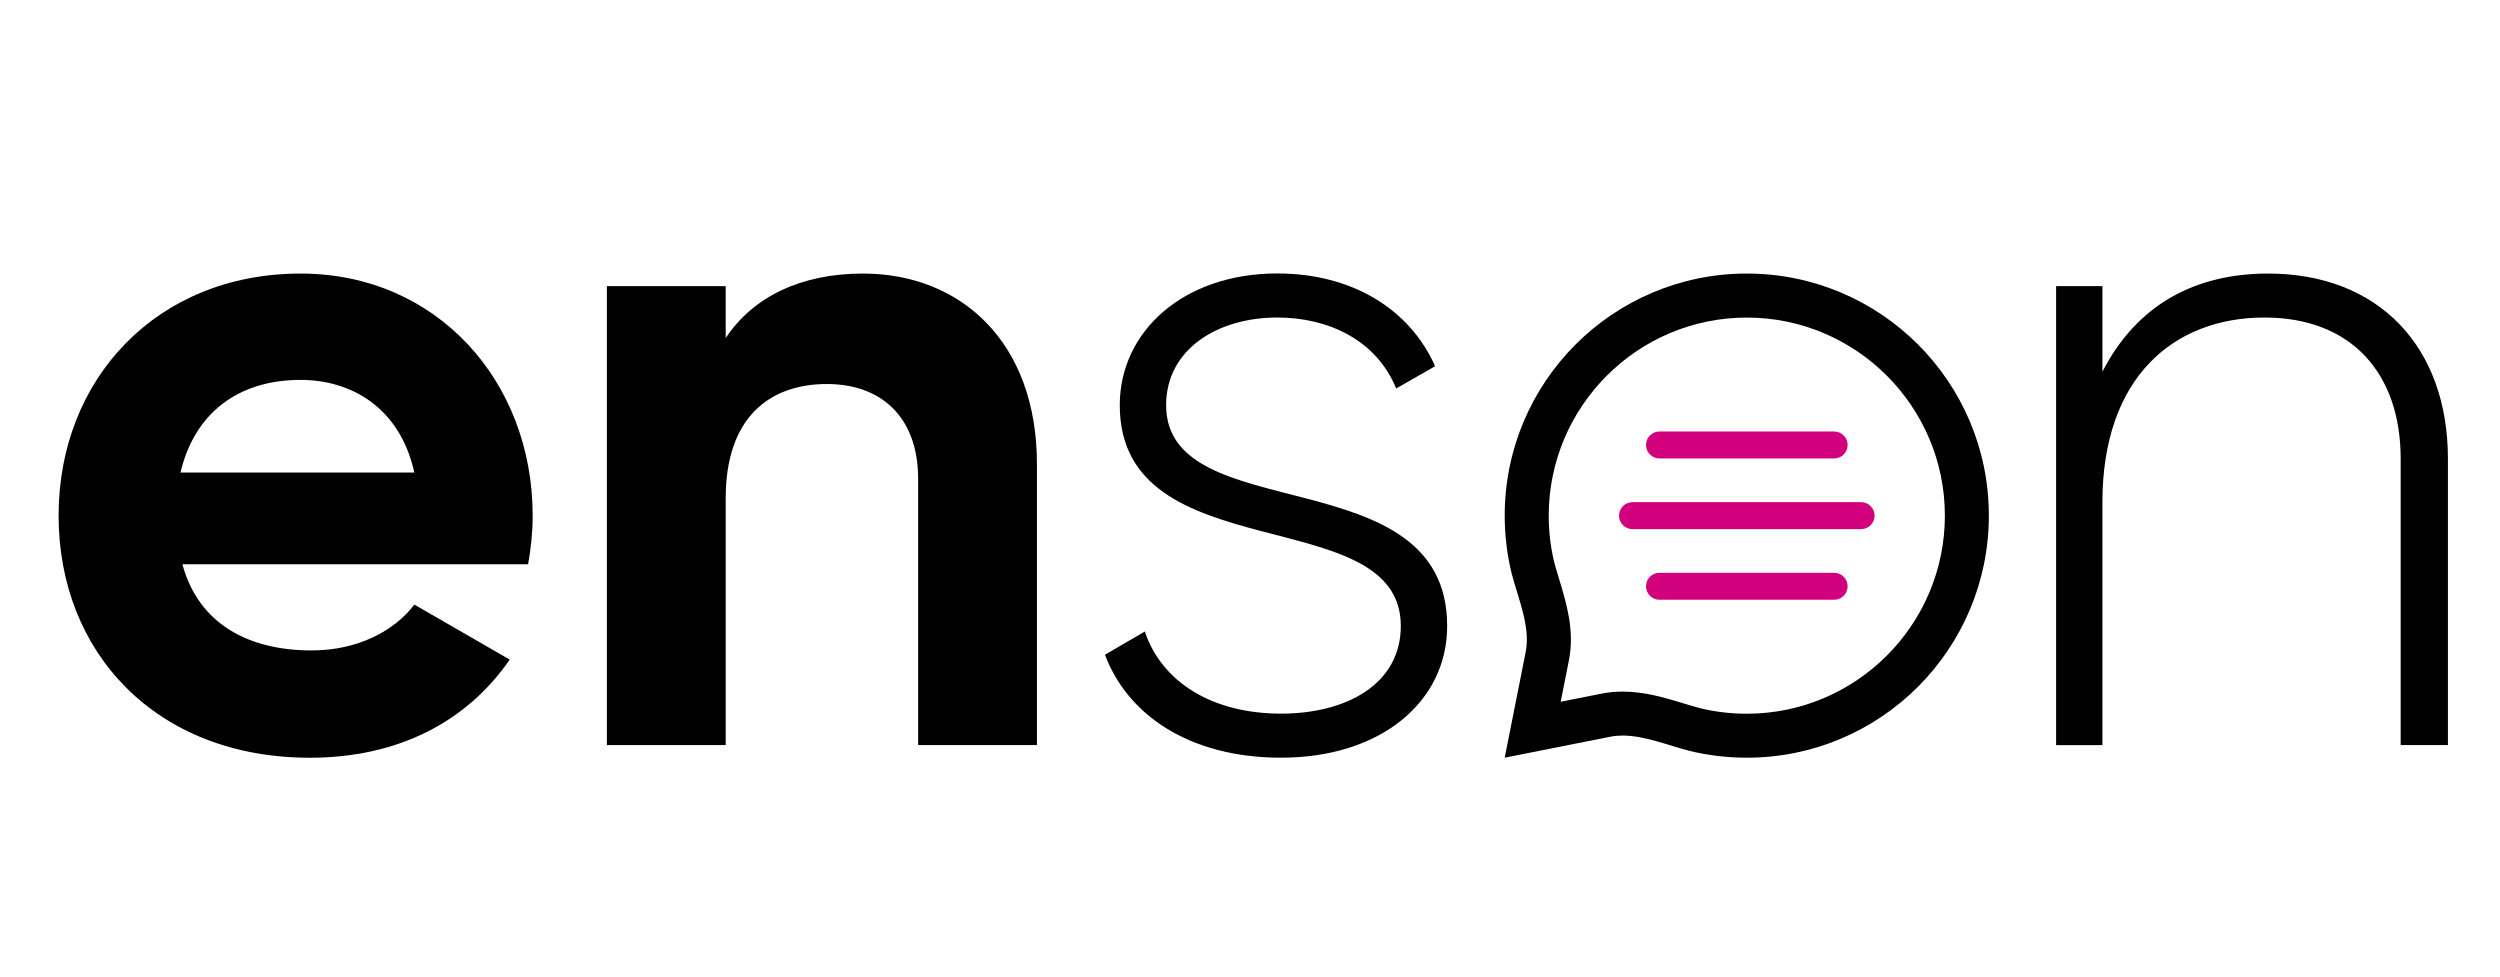
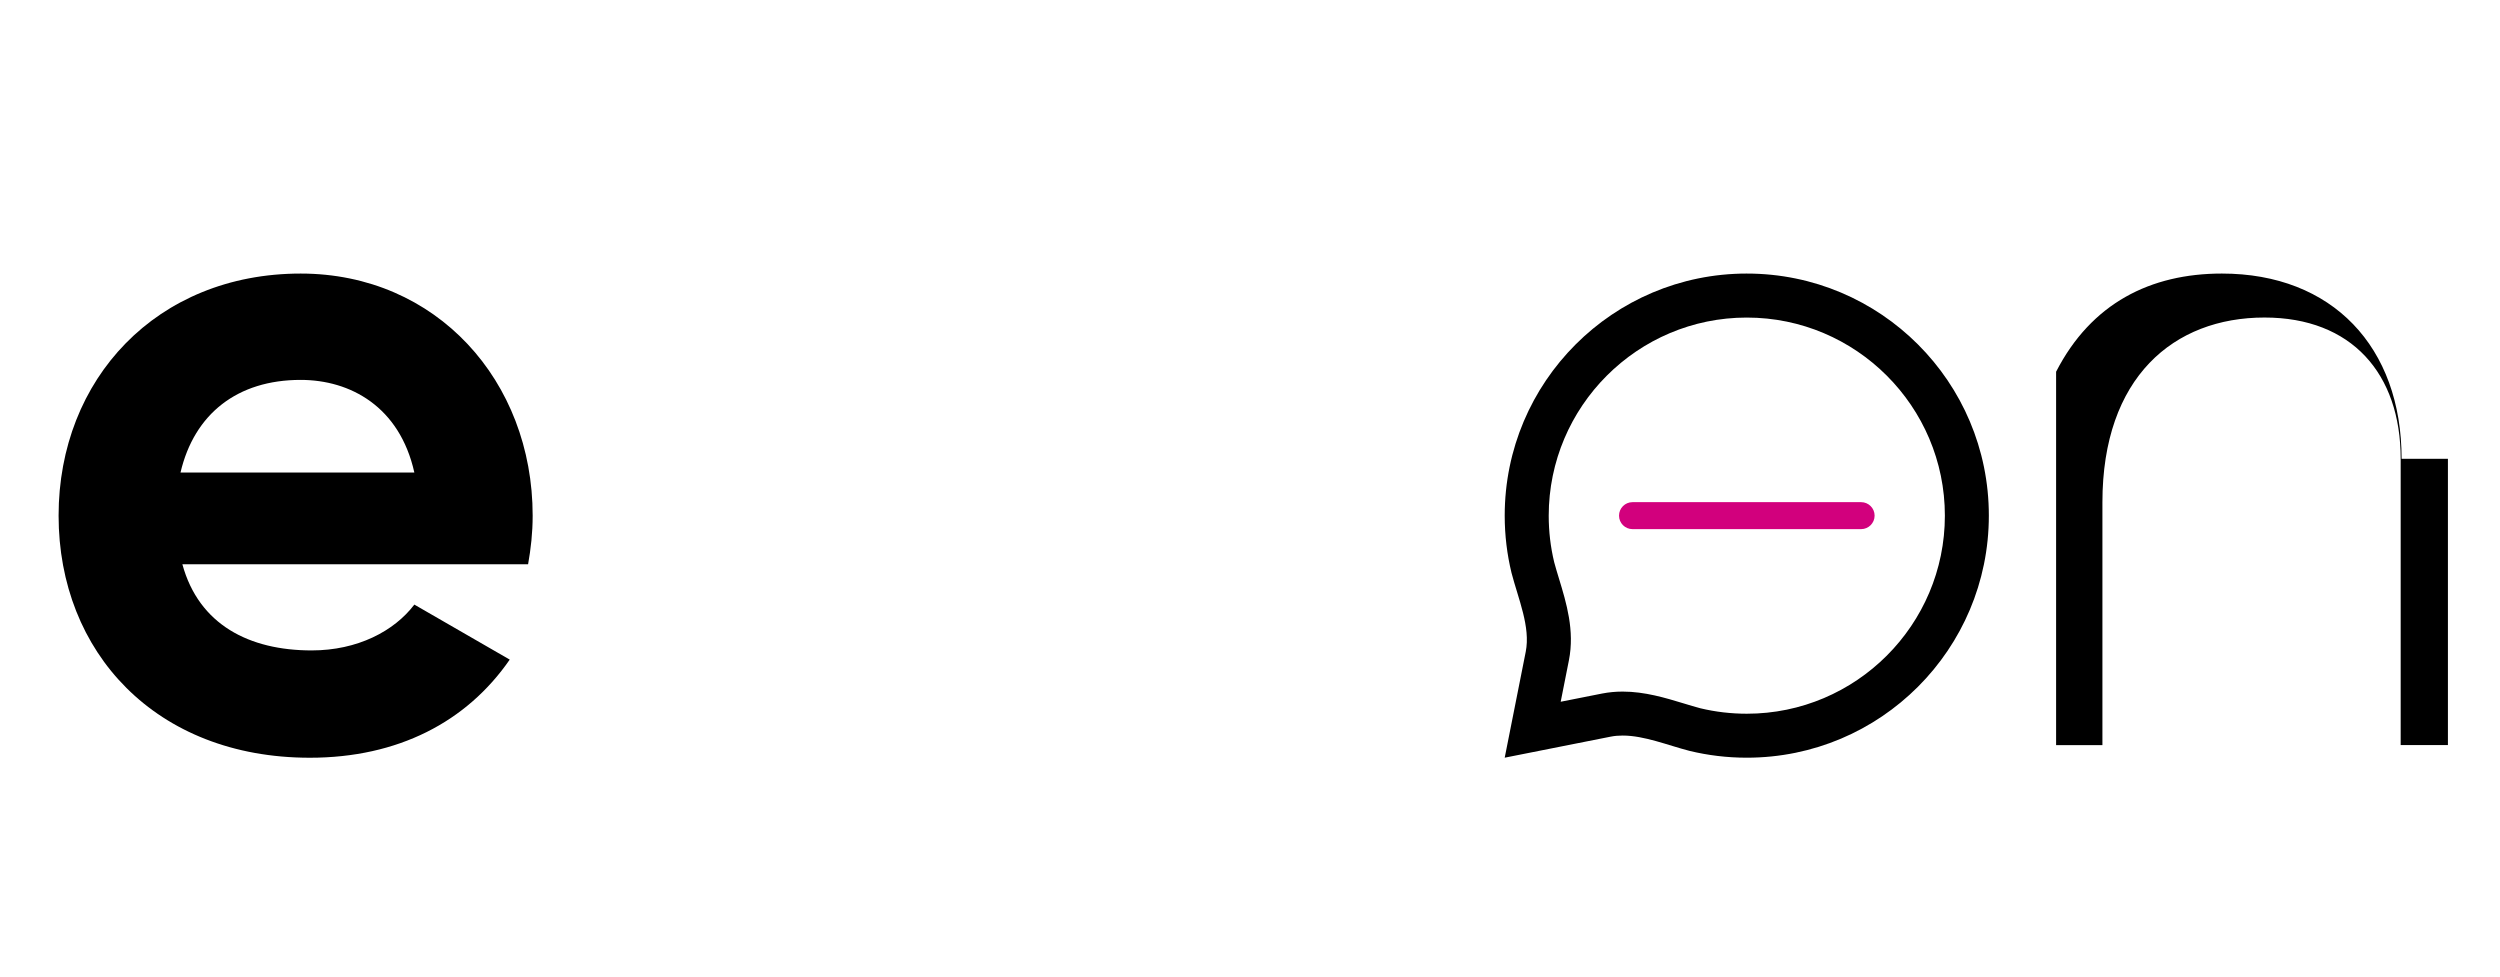
<svg xmlns="http://www.w3.org/2000/svg" id="Enson" version="1.1" viewBox="0 0 384 150">
  <defs>
    <style>
      .st0 {
        fill: none;
      }

      .st1 {
        fill: #d2007d;
      }
    </style>
  </defs>
  <path class="st0" d="M0,0" />
-   <path class="st0" d="M0,0" />
  <g>
    <path d="M47.868,99.905c7.039,0,12.674-2.957,15.775-7.039l14.651,8.45c-6.617,9.581-17.185,15.073-30.705,15.073-23.659,0-38.589-16.197-38.589-37.185s15.073-37.185,37.185-37.185c20.845,0,35.632,16.477,35.632,37.185,0,2.678-.279,5.07-.702,7.468H28.012c2.535,9.288,10.283,13.233,19.857,13.233ZM63.643,72.58c-2.256-10.14-9.86-14.228-17.465-14.228-9.717,0-16.34,5.213-18.453,14.228h35.918Z" />
-     <path d="M159.274,71.292v43.154h-18.248v-40.892c0-9.615-5.799-14.569-14.003-14.569-8.913,0-15.557,5.233-15.557,17.54v37.921h-18.248V43.947h18.248v7.973c4.245-6.364,11.598-9.901,21.076-9.901,14.991,0,26.732,10.467,26.732,29.274Z" />
-     <path d="M222.285,96.15c0,11.68-10.255,20.231-25.499,20.231-14.249,0-23.652-6.698-27.066-15.816l6.126-3.564c2.562,7.693,10.255,12.613,20.94,12.613,9.969,0,18.378-4.491,18.378-13.472,0-19.373-43.168-8.266-43.168-33.908,0-11.257,9.69-20.231,24.218-20.231,11.536,0,20.374,5.554,24.218,14.249l-5.983,3.421c-2.991-7.407-10.398-10.903-18.235-10.903-9.261,0-17.097,4.92-17.097,13.472.007,19.093,43.168,7.836,43.168,33.908Z" />
    <path d="M268.308,48.778c16.777,0,30.425,13.649,30.425,30.425s-13.649,30.425-30.425,30.425c-2.412,0-4.811-.279-7.134-.838-.79-.204-1.642-.47-2.549-.743-2.807-.852-5.983-1.819-9.383-1.819-1.09,0-2.153.102-3.162.3l-6.358,1.261,1.261-6.358c.906-4.572-.382-8.811-1.52-12.545-.273-.899-.532-1.751-.743-2.542-.559-2.324-.838-4.722-.838-7.134.007-16.79,13.656-30.432,30.425-30.432M268.308,42.018c-20.538,0-37.185,16.647-37.185,37.185,0,3.026.361,5.962,1.043,8.777,1.043,4.014,2.944,8.327,2.187,12.129l-3.23,16.272,16.272-3.23c.606-.123,1.22-.17,1.847-.17,3.319,0,6.903,1.485,10.283,2.358,2.814.681,5.751,1.043,8.777,1.043,20.538,0,37.185-16.647,37.185-37.185.007-20.531-16.64-37.178-37.178-37.178h0Z" />
-     <path d="M376,70.468v43.979h-7.257v-43.979c0-13.09-7.543-21.696-20.913-21.696-13.942,0-24.899,9.172-24.899,28.381v37.294h-7.114V43.947h7.114v13.151c5.404-10.528,14.514-15.08,25.465-15.08,16.933,0,27.604,11.237,27.604,28.449Z" />
-     <path class="st1" d="M281.725,92.123h-26.828c-1.145,0-2.072-.927-2.072-2.072h0c0-1.145.927-2.072,2.072-2.072h26.828c1.145,0,2.072.927,2.072,2.072h0c0,1.145-.927,2.072-2.072,2.072Z" />
-     <path class="st1" d="M281.725,70.42h-26.828c-1.145,0-2.072-.927-2.072-2.072h0c0-1.145.927-2.072,2.072-2.072h26.828c1.145,0,2.072.927,2.072,2.072h0c0,1.145-.927,2.072-2.072,2.072Z" />
+     <path d="M376,70.468v43.979h-7.257v-43.979c0-13.09-7.543-21.696-20.913-21.696-13.942,0-24.899,9.172-24.899,28.381v37.294h-7.114V43.947v13.151c5.404-10.528,14.514-15.08,25.465-15.08,16.933,0,27.604,11.237,27.604,28.449Z" />
    <path class="st1" d="M285.868,81.275h-35.114c-1.145,0-2.072-.927-2.072-2.072h0c0-1.145.927-2.072,2.072-2.072h35.114c1.145,0,2.072.927,2.072,2.072h0c0,1.138-.927,2.072-2.072,2.072Z" />
  </g>
</svg>